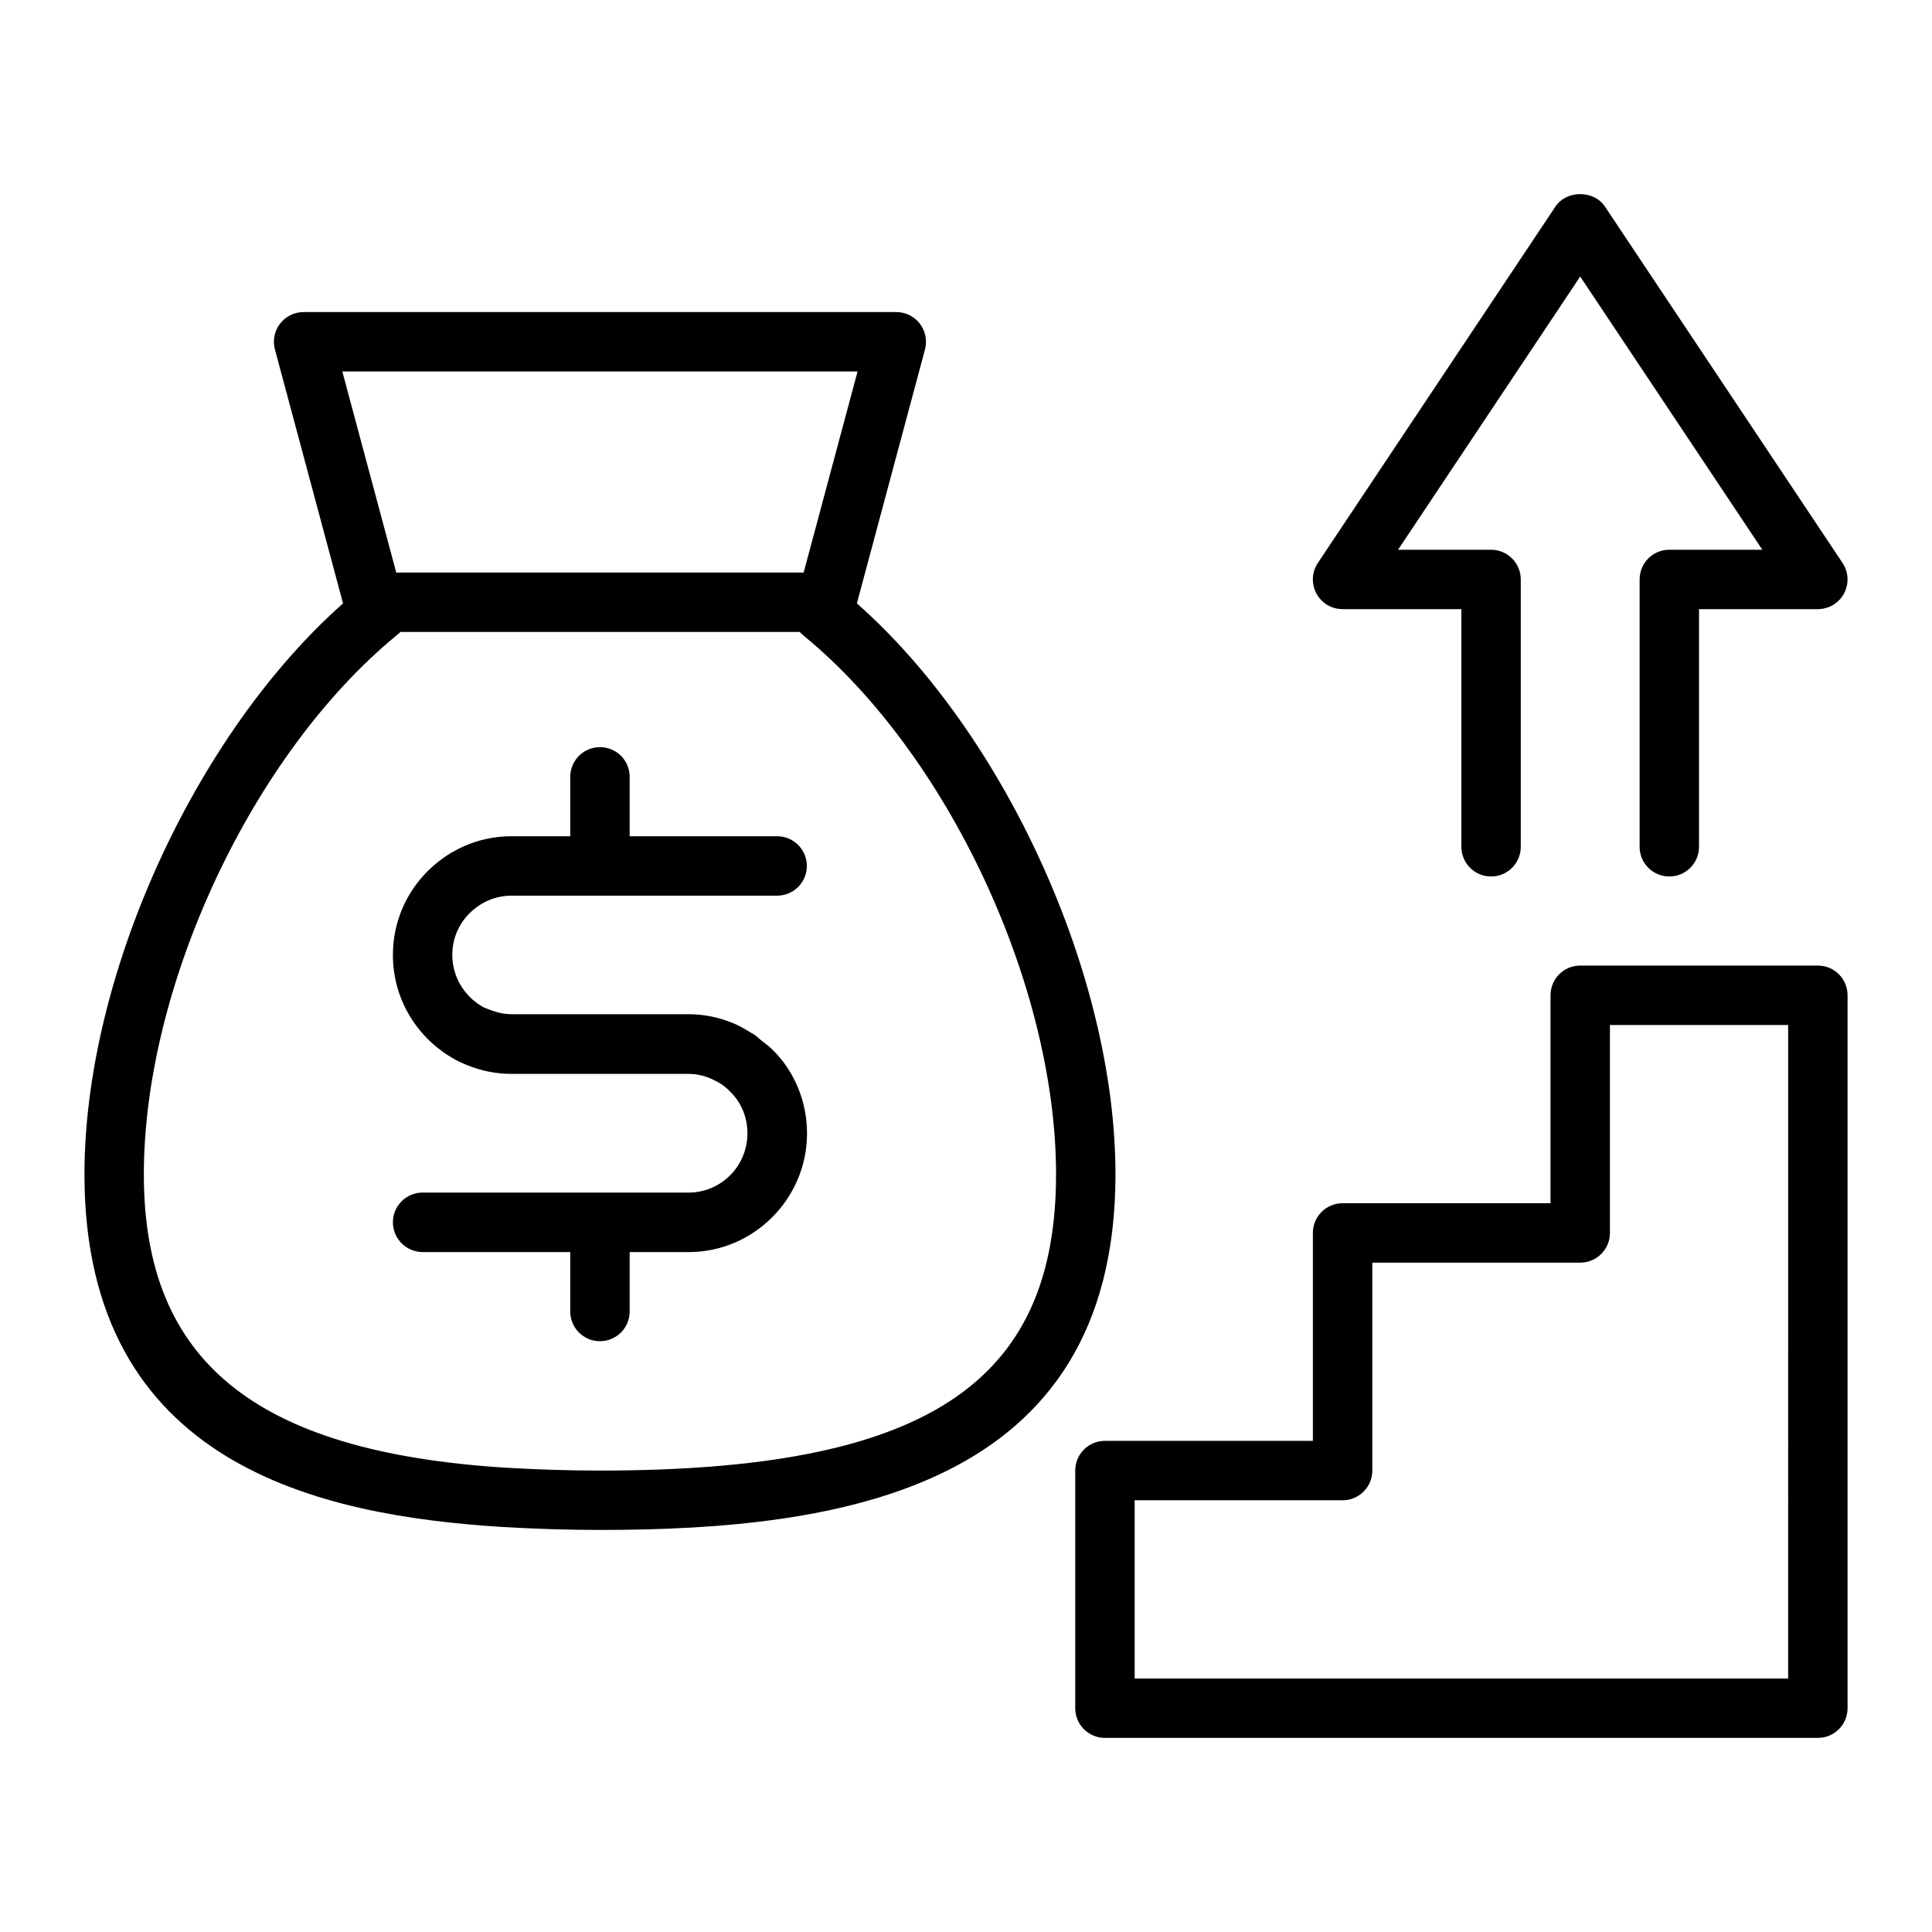
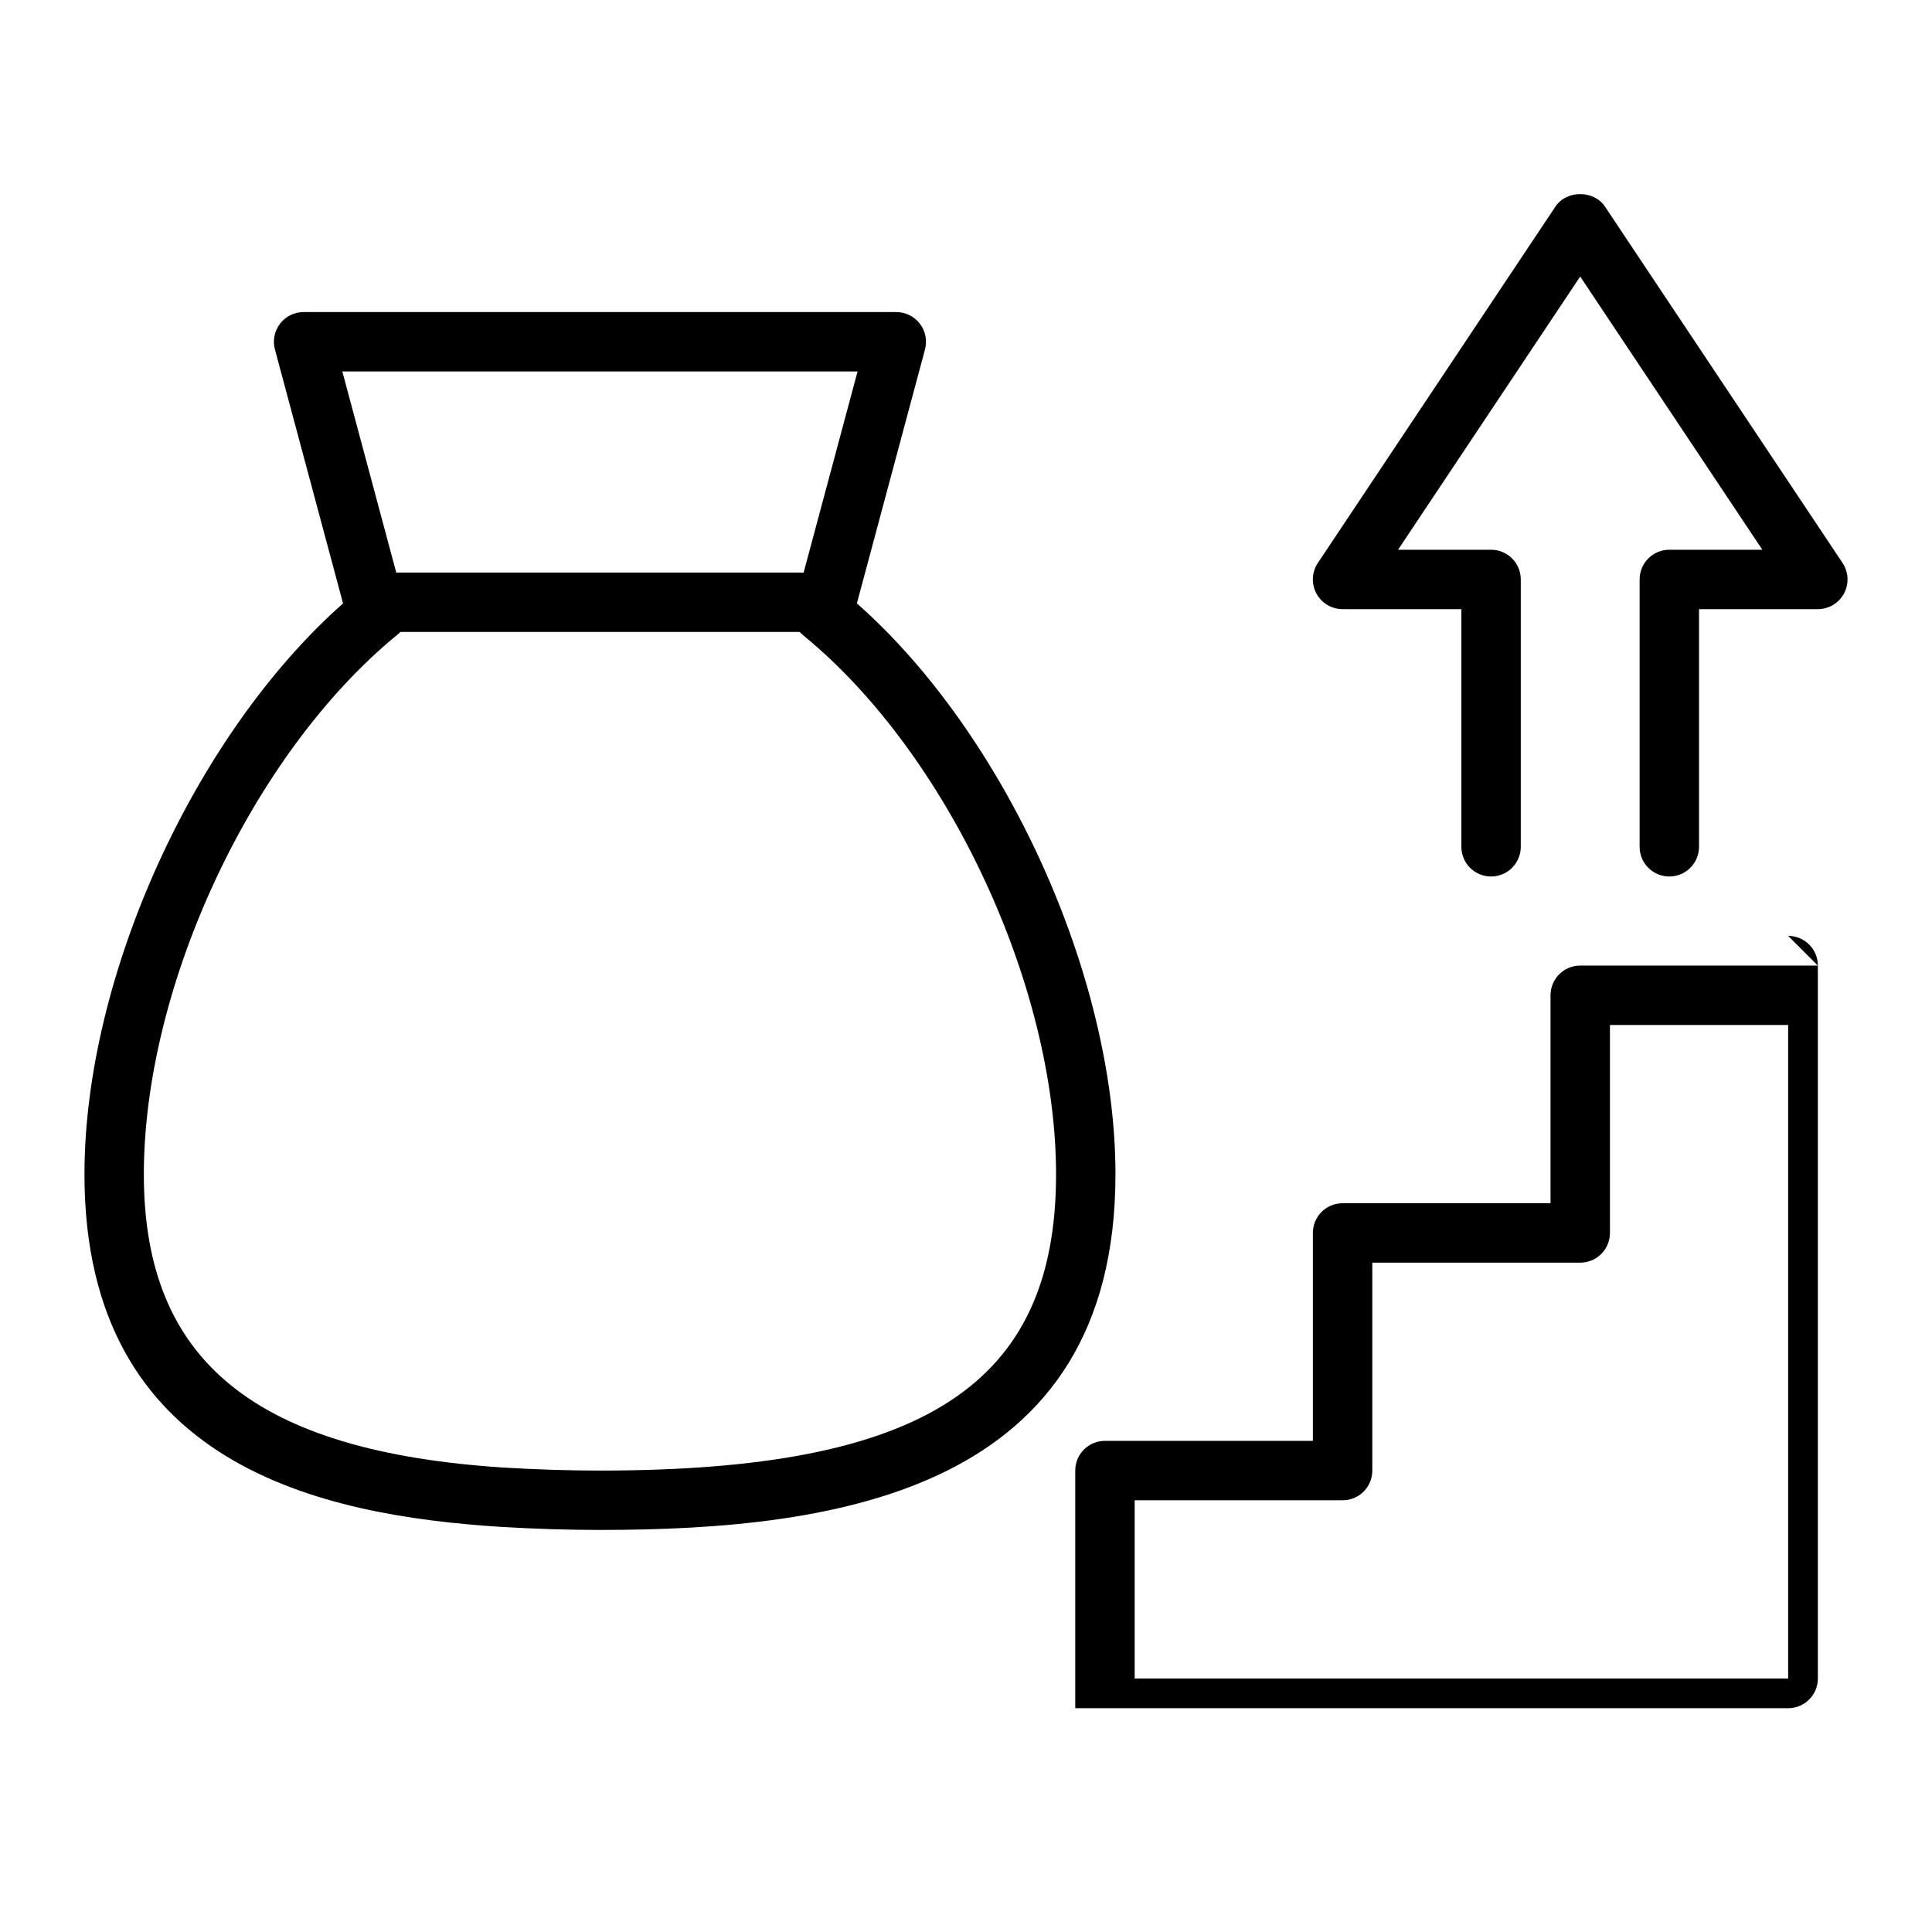
<svg xmlns="http://www.w3.org/2000/svg" fill="#000000" width="800px" height="800px" version="1.1" viewBox="144 144 512 512">
  <g>
    <path d="m371.08 303.91 18.051-67.297c0.637-2.359 0.129-4.891-1.359-6.828-1.484-1.945-3.797-3.082-6.242-3.082l-157.07-0.004c-2.445 0-4.758 1.137-6.242 3.082-1.492 1.938-2 4.465-1.359 6.828l18.051 67.297c-39.316 34.836-68.527 98.781-68.527 151.31 0 77.406 62.992 90.391 110.41 93.426 9.031 0.539 17.852 0.809 26.207 0.809 63.605 0 136.61-10.707 136.61-94.234 0-52.637-29.328-116.73-68.527-151.31zm0.184-61.465-14.297 53.305c-0.461-0.023-0.859-0.023-1.191-0.023h-105.57c-0.398 0-0.801 0.008-1.191 0.023l-14.297-53.305zm-68.273 291.27c-8.051 0-16.551-0.262-25.246-0.777-66.137-4.234-95.625-28.199-95.625-77.715 0-50.016 28.652-111.3 66.914-142.8 0.359-0.324 0.73-0.637 1.09-0.938 0.031-0.008 0.062-0.008 0.086-0.016h105.68c0.355 0.316 0.707 0.637 1.062 0.953 0.004 0.004 0.008 0.004 0.012 0.008 0.09 0.078 0.156 0.141 0.25 0.223 38 31.266 66.652 92.551 66.652 142.57-0.004 55.75-35.02 78.492-120.88 78.492z" />
-     <path d="m345.63 419.63c-0.613-0.488-1.168-1.062-1.812-1.5-0.27-0.184-0.574-0.293-0.852-0.465-1.445-0.914-2.918-1.773-4.492-2.434-3.789-1.605-7.867-2.457-12.047-2.457h-46.863c-2.062 0-3.945-0.473-5.699-1.156-0.703-0.281-1.441-0.492-2.086-0.871-4.953-2.965-7.914-8.07-7.914-13.668 0-4.242 1.59-8.078 4.606-11.094 0.895-0.895 1.934-1.695 3.207-2.496 0.031-0.02 0.066-0.023 0.098-0.043 2.289-1.344 5.035-2.09 7.742-2.09h70.434c4.352 0 7.871-3.519 7.871-7.871s-3.519-7.871-7.871-7.871h-39.082v-15.742c0-4.352-3.519-7.871-7.871-7.871-4.352 0-7.871 3.519-7.871 7.871v15.742h-15.605c-5.523 0-10.934 1.465-15.664 4.238-0.066 0.039-0.141 0.035-0.203 0.074-2.43 1.492-4.488 3.106-6.312 4.926-5.941 5.941-9.219 13.836-9.219 22.227 0 11.207 5.844 21.387 15.613 27.215 1.285 0.77 2.644 1.41 4.043 1.973 3.707 1.516 7.691 2.324 11.738 2.324h46.957c2.527 0 4.914 0.664 7.094 1.824 0.535 0.285 1.082 0.539 1.59 0.891 0.832 0.582 1.625 1.246 2.363 2.008 2.938 2.875 4.559 6.797 4.559 11.023 0 4.359-1.77 8.309-4.621 11.164-2.836 2.809-6.731 4.551-11.031 4.551l-70.434-0.008c-4.352 0-7.871 3.519-7.871 7.871 0 3.266 1.98 6.059 4.809 7.254 0.957 0.41 2.004 0.648 3.109 0.648h39.082v15.742c0 4.352 3.519 7.871 7.871 7.871 4.352 0 7.871-3.519 7.871-7.871v-15.742h15.605c8.652 0 16.492-3.539 22.172-9.246 5.695-5.695 9.227-13.555 9.227-22.227 0-8.457-3.391-16.59-9.219-22.227-0.938-0.934-1.996-1.684-3.019-2.488z" />
-     <path d="m625.75 399.89h-62.977c-4.352 0-7.871 3.519-7.871 7.871v55.105h-55.105c-4.352 0-7.871 3.519-7.871 7.871v55.105h-55.105c-4.352 0-7.871 3.519-7.871 7.871v62.977c0 4.352 3.519 7.871 7.871 7.871h188.93c4.352 0 7.871-3.519 7.871-7.871v-188.93c0-4.352-3.519-7.871-7.871-7.871zm-7.871 188.93h-173.18v-47.23h55.105c4.352 0 7.871-3.519 7.871-7.871v-55.105h55.105c4.352 0 7.871-3.519 7.871-7.871v-55.105h47.23z" />
+     <path d="m625.75 399.89h-62.977c-4.352 0-7.871 3.519-7.871 7.871v55.105h-55.105c-4.352 0-7.871 3.519-7.871 7.871v55.105h-55.105c-4.352 0-7.871 3.519-7.871 7.871v62.977h188.93c4.352 0 7.871-3.519 7.871-7.871v-188.93c0-4.352-3.519-7.871-7.871-7.871zm-7.871 188.93h-173.18v-47.23h55.105c4.352 0 7.871-3.519 7.871-7.871v-55.105h55.105c4.352 0 7.871-3.519 7.871-7.871v-55.105h47.23z" />
    <path d="m499.79 305.43h31.488v62.977c0 4.352 3.519 7.871 7.871 7.871 4.352 0 7.871-3.519 7.871-7.871v-70.848c0-4.352-3.519-7.871-7.871-7.871h-24.652l48.27-72.402 48.27 72.402h-24.652c-4.352 0-7.871 3.519-7.871 7.871v70.848c0 4.352 3.519 7.871 7.871 7.871 4.352 0 7.871-3.519 7.871-7.871v-62.977h31.488c2.906 0 5.574-1.598 6.941-4.16 1.367-2.559 1.215-5.664-0.391-8.078l-62.977-94.465c-2.922-4.383-10.18-4.383-13.098 0l-62.977 94.465c-1.605 2.414-1.762 5.519-0.391 8.078 1.363 2.559 4.031 4.16 6.938 4.16z" />
  </g>
</svg>